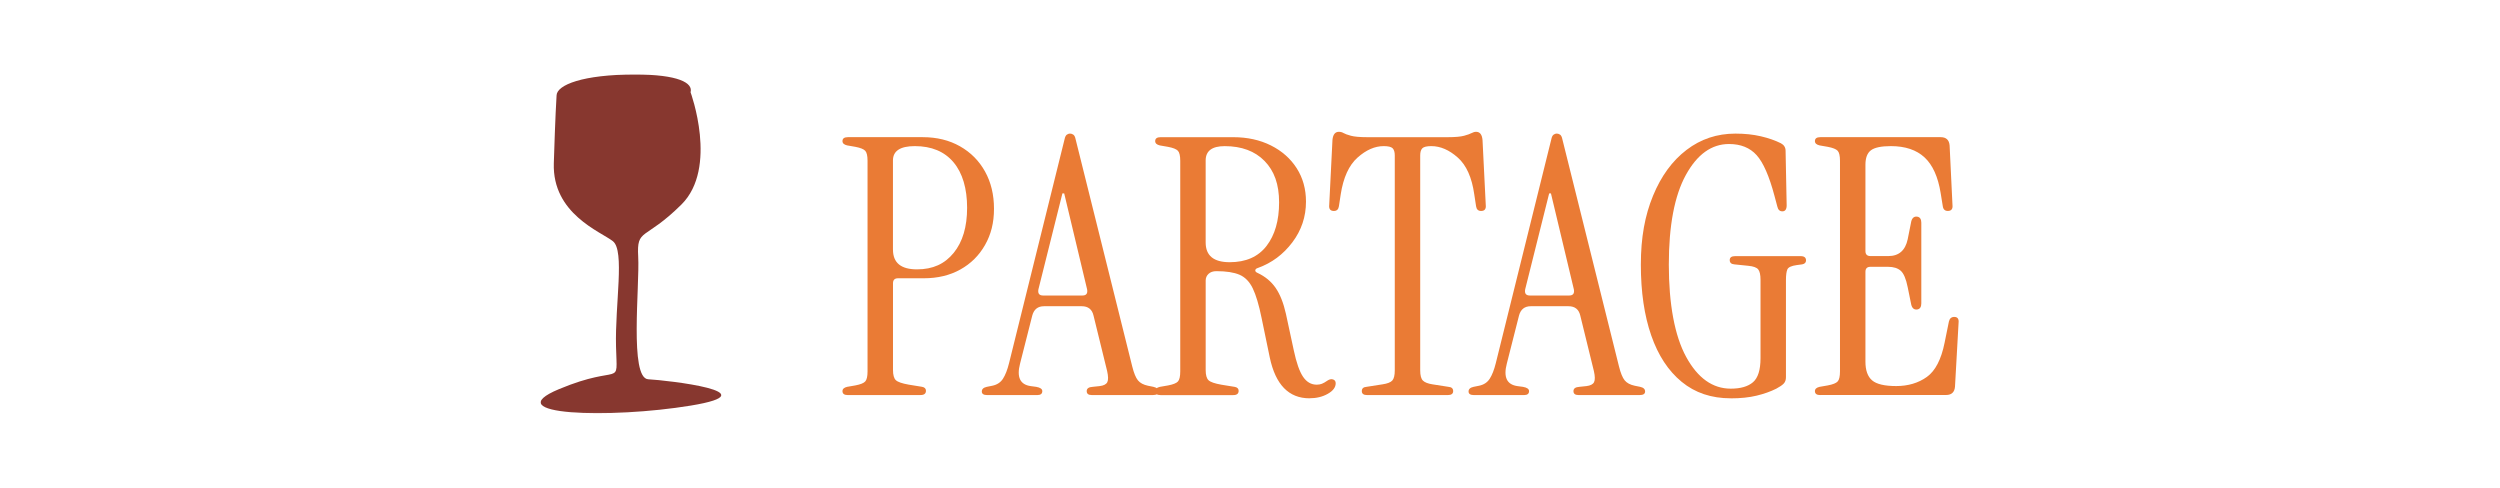
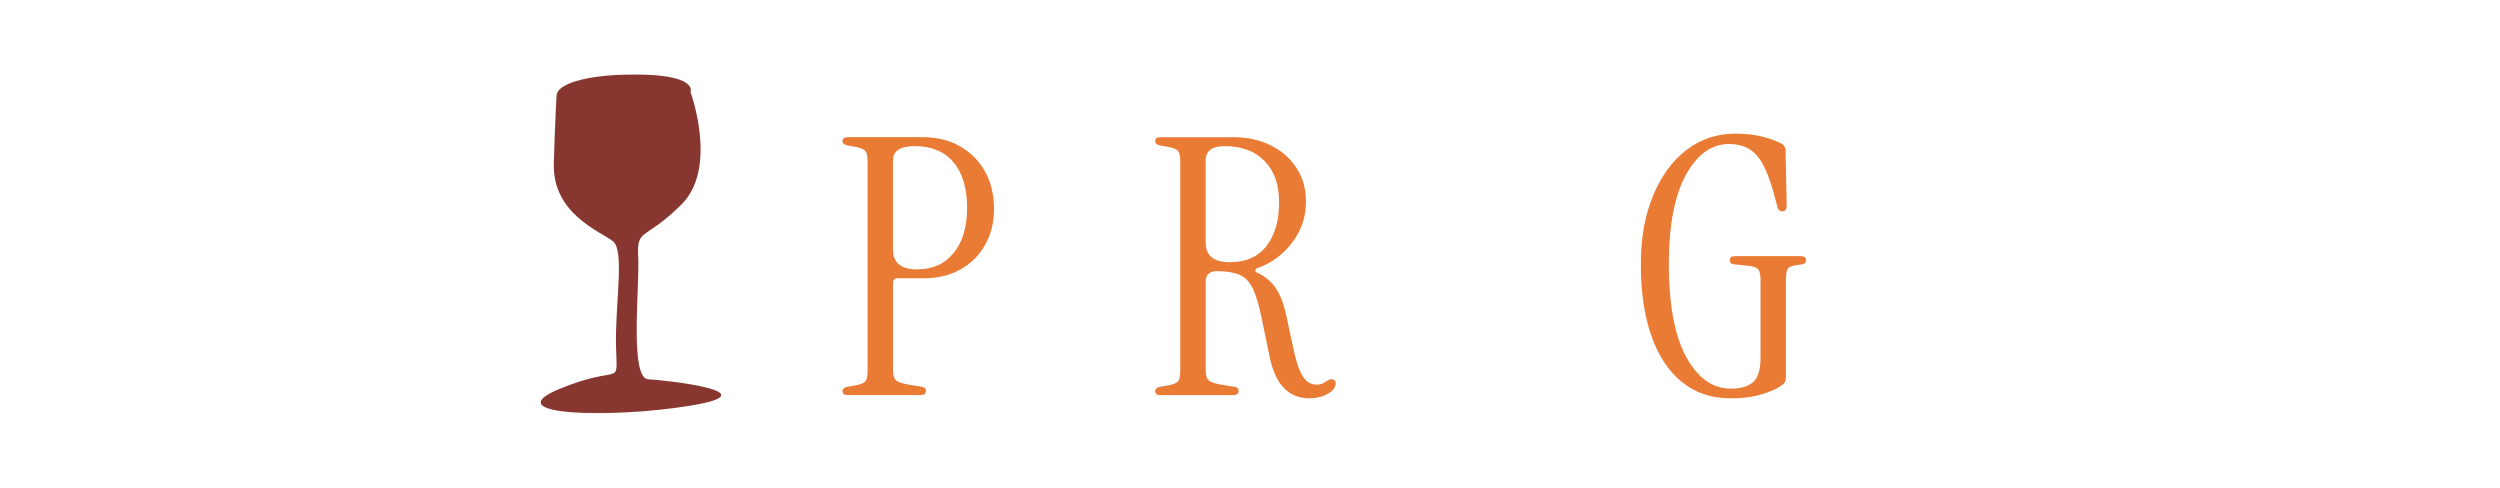
<svg xmlns="http://www.w3.org/2000/svg" width="1153" height="225" viewBox="0 0 1153 225" fill="none">
  <path d="M391.03 182.21C389.38 182.21 388.55 181.61 388.55 180.39C388.55 179.4 389.27 178.74 390.7 178.41L394.5 177.75C396.81 177.31 398.33 176.71 399.04 175.93C399.75 175.16 400.11 173.62 400.11 171.3V74.16C400.11 71.85 399.75 70.31 399.04 69.54C398.32 68.77 396.81 68.16 394.5 67.72L390.7 67.06C389.27 66.73 388.55 66.07 388.55 65.08C388.55 63.87 389.38 63.26 391.03 63.26H425.56C432.06 63.26 437.78 64.66 442.74 67.47C447.7 70.28 451.55 74.16 454.3 79.11C457.05 84.07 458.43 89.79 458.43 96.29C458.43 102.79 457.05 108.13 454.3 112.98C451.55 117.83 447.75 121.6 442.9 124.3C438.05 127 432.44 128.34 426.05 128.34H414.16C412.62 128.34 411.85 129.11 411.85 130.65V170.63C411.85 172.94 412.29 174.51 413.17 175.34C414.05 176.17 416.03 176.86 419.12 177.4L425.23 178.39C426.44 178.61 427.05 179.22 427.05 180.21C427.05 181.53 426.22 182.19 424.57 182.19H391.04L391.03 182.21ZM411.84 115.15C411.84 121.21 415.53 124.23 422.91 124.23C430.29 124.23 435.71 121.7 439.84 116.63C443.97 111.56 446.03 104.63 446.03 95.81C446.03 86.99 443.94 79.79 439.75 74.83C435.56 69.87 429.62 67.39 421.91 67.39C415.19 67.39 411.83 69.6 411.83 74V115.13L411.84 115.15Z" fill="#EA7B35" />
-   <path d="M455.29 182.21C453.64 182.21 452.81 181.66 452.81 180.56C452.81 179.46 453.58 178.74 455.12 178.41L457.6 177.91C459.8 177.47 461.45 176.4 462.56 174.69C463.66 172.99 464.6 170.59 465.37 167.5L490.97 64.25C491.19 63.15 491.55 62.43 492.04 62.1C492.54 61.77 493 61.6 493.44 61.6C493.99 61.6 494.51 61.76 495.01 62.1C495.51 62.44 495.86 63.15 496.08 64.25L522.18 168.98C522.95 172.07 523.83 174.21 524.82 175.42C525.81 176.63 527.35 177.46 529.44 177.9L531.92 178.4C533.46 178.73 534.23 179.45 534.23 180.55C534.23 181.65 533.4 182.2 531.75 182.2H503.5C501.96 182.2 501.19 181.6 501.19 180.38C501.19 179.16 502.12 178.51 504 178.4L507.14 178.07C509.01 177.85 510.2 177.24 510.69 176.25C511.18 175.26 511.16 173.55 510.61 171.13L504.33 145.53C503.67 142.67 501.85 141.23 498.88 141.23H481.53C478.66 141.23 476.85 142.66 476.08 145.53L470.46 167.67C468.81 173.95 470.46 177.41 475.42 178.08L477.9 178.41C479.77 178.74 480.71 179.4 480.71 180.39C480.71 181.6 479.94 182.21 478.4 182.21H455.27H455.29ZM481.06 136.29H499.23C500.99 136.29 501.71 135.35 501.38 133.48L490.81 89.21H489.98L478.91 133.48C478.58 135.35 479.29 136.29 481.06 136.29Z" fill="#EA7B35" />
  <path d="M603.96 183.7C594.38 183.7 588.27 177.42 585.62 164.87L581.82 146.54C580.61 140.59 579.26 136.08 577.77 132.99C576.28 129.91 574.24 127.82 571.66 126.71C569.07 125.61 565.52 125.06 561.01 125.06C559.47 125.06 558.26 125.47 557.38 126.3C556.5 127.13 556.06 128.15 556.06 129.36V170.66C556.06 172.97 556.5 174.54 557.38 175.37C558.26 176.2 560.24 176.89 563.33 177.43L569.44 178.42C570.65 178.64 571.26 179.25 571.26 180.24C571.26 181.56 570.43 182.22 568.78 182.22H535.25C533.6 182.22 532.77 181.62 532.77 180.4C532.77 179.41 533.49 178.75 534.92 178.42L538.72 177.76C541.03 177.32 542.55 176.72 543.26 175.94C543.97 175.17 544.33 173.63 544.33 171.31V74.17C544.33 71.86 543.97 70.32 543.26 69.55C542.54 68.78 541.03 68.17 538.72 67.73L534.92 67.07C533.49 66.74 532.77 66.08 532.77 65.09C532.77 63.88 533.6 63.27 535.25 63.27H568.78C575.28 63.27 581.06 64.54 586.13 67.07C591.19 69.6 595.16 73.1 598.02 77.56C600.88 82.02 602.32 87.17 602.32 93.01C602.32 99.95 600.23 106.2 596.04 111.76C591.85 117.32 586.57 121.26 580.18 123.57C579.41 123.79 579 124.15 578.94 124.64C578.88 125.14 579.24 125.55 580.01 125.88C583.53 127.53 586.31 129.84 588.35 132.82C590.39 135.79 591.95 139.76 593.06 144.71L596.69 161.56C597.9 167.29 599.33 171.36 600.98 173.78C602.63 176.21 604.72 177.41 607.26 177.41C608.14 177.41 608.94 177.28 609.65 177C610.37 176.72 611.27 176.2 612.38 175.43C613.26 174.88 614.09 174.74 614.86 175.02C615.63 175.3 616.02 175.87 616.02 176.75C616.02 178.62 614.81 180.25 612.39 181.62C609.97 183 607.16 183.68 603.96 183.68V183.7ZM567.12 120.93C574.61 120.93 580.28 118.43 584.14 113.41C587.99 108.4 589.92 101.71 589.92 93.34C589.92 84.97 587.69 78.83 583.23 74.26C578.77 69.69 572.63 67.4 564.81 67.4C558.97 67.4 556.05 69.61 556.05 74.01V111.84C556.05 117.9 559.74 120.93 567.12 120.93Z" fill="#EA7B35" />
-   <path d="M630.55 182.21C628.9 182.21 628.07 181.61 628.07 180.39C628.07 179.17 628.78 178.52 630.22 178.41L637.65 177.25C639.85 176.92 641.34 176.34 642.11 175.52C642.88 174.69 643.27 173.12 643.27 170.81V71.69C643.27 70.15 642.94 69.05 642.28 68.38C641.62 67.72 640.24 67.39 638.15 67.39C634.07 67.39 630.06 69.15 626.09 72.68C622.13 76.21 619.54 81.88 618.33 89.7L617.5 95.15C617.28 96.58 616.51 97.3 615.19 97.3C613.54 97.3 612.82 96.37 613.04 94.49L614.53 64.59C614.75 62.06 615.74 60.79 617.5 60.79C618.27 60.79 618.99 60.98 619.65 61.37C620.31 61.76 621.44 62.17 623.04 62.61C624.64 63.05 627.2 63.27 630.72 63.27H667.56C671.08 63.27 673.64 63.05 675.24 62.61C676.83 62.17 677.99 61.76 678.71 61.37C679.43 60.99 680.11 60.79 680.77 60.79C682.53 60.79 683.52 62.06 683.74 64.59L685.23 94.49C685.45 96.36 684.73 97.3 683.08 97.3C681.76 97.3 680.99 96.59 680.77 95.15L679.94 89.7C678.84 81.88 676.31 76.21 672.34 72.68C668.38 69.15 664.3 67.39 660.12 67.39C658.03 67.39 656.65 67.72 655.99 68.38C655.33 69.04 655 70.14 655 71.69V170.81C655 173.12 655.41 174.69 656.24 175.52C657.07 176.34 658.52 176.92 660.62 177.25L668.05 178.41C669.48 178.52 670.2 179.18 670.2 180.39C670.2 181.6 669.37 182.21 667.72 182.21H630.55Z" fill="#EA7B35" />
-   <path d="M679.78 182.21C678.13 182.21 677.3 181.66 677.3 180.56C677.3 179.46 678.07 178.74 679.61 178.41L682.09 177.91C684.29 177.47 685.94 176.4 687.05 174.69C688.15 172.99 689.09 170.59 689.86 167.5L715.46 64.25C715.68 63.15 716.04 62.43 716.53 62.1C717.03 61.77 717.49 61.6 717.93 61.6C718.48 61.6 719 61.76 719.5 62.1C720 62.44 720.35 63.15 720.57 64.25L746.67 168.98C747.44 172.07 748.32 174.21 749.31 175.42C750.3 176.63 751.84 177.46 753.93 177.9L756.41 178.4C757.95 178.73 758.72 179.45 758.72 180.55C758.72 181.65 757.89 182.2 756.24 182.2H727.99C726.45 182.2 725.68 181.6 725.68 180.38C725.68 179.16 726.61 178.51 728.49 178.4L731.63 178.07C733.5 177.85 734.69 177.24 735.18 176.25C735.67 175.26 735.65 173.55 735.1 171.13L728.82 145.53C728.16 142.67 726.34 141.23 723.37 141.23H706.02C703.15 141.23 701.34 142.66 700.57 145.53L694.95 167.67C693.3 173.95 694.95 177.41 699.91 178.08L702.39 178.41C704.26 178.74 705.2 179.4 705.2 180.39C705.2 181.6 704.43 182.21 702.89 182.21H679.76H679.78ZM705.55 136.29H723.72C725.48 136.29 726.2 135.35 725.87 133.48L715.3 89.21H714.47L703.4 133.48C703.07 135.35 703.78 136.29 705.55 136.29Z" fill="#EA7B35" />
  <path d="M798.22 183.7C789.3 183.7 781.75 181.17 775.59 176.1C769.42 171.03 764.74 163.9 761.55 154.71C758.35 145.52 756.76 134.64 756.76 122.08C756.76 109.52 758.63 99.37 762.38 90.28C766.12 81.19 771.27 74.15 777.83 69.14C784.38 64.13 791.9 61.62 800.38 61.62C804.67 61.62 808.58 62.03 812.11 62.86C815.63 63.68 818.72 64.76 821.36 66.08C822.79 66.85 823.51 68.01 823.51 69.55L824.01 94.66C824.01 96.53 823.35 97.47 822.03 97.47C820.82 97.47 820.05 96.75 819.72 95.32L818.4 90.37C815.98 81.23 813.22 74.95 810.14 71.54C807.06 68.13 802.81 66.42 797.42 66.42C789.38 66.42 782.74 71.19 777.51 80.71C772.28 90.24 769.66 104.03 769.66 122.09C769.66 140.15 772.33 154.88 777.67 164.63C783.01 174.38 789.87 179.25 798.24 179.25C802.75 179.25 806.17 178.26 808.48 176.28C810.79 174.3 811.95 170.61 811.95 165.21V129.03C811.95 126.72 811.59 125.12 810.88 124.24C810.16 123.36 808.65 122.81 806.34 122.59L799.9 121.93C798.47 121.82 797.75 121.16 797.75 119.95C797.75 118.74 798.58 118.13 800.23 118.13H830.46C832.11 118.13 832.94 118.79 832.94 120.11C832.94 121.1 832.33 121.71 831.12 121.93L828.64 122.26C826.22 122.59 824.78 123.25 824.34 124.24C823.9 125.23 823.68 126.89 823.68 129.2V173.97C823.68 175.18 823.35 176.15 822.69 176.86C822.03 177.58 820.87 178.38 819.22 179.26C816.58 180.58 813.55 181.66 810.13 182.48C806.72 183.31 802.75 183.72 798.24 183.72L798.22 183.7Z" fill="#EA7B35" />
-   <path d="M839.52 182.21C837.87 182.21 837.04 181.61 837.04 180.39C837.04 179.4 837.76 178.74 839.19 178.41L842.99 177.75C845.3 177.31 846.82 176.71 847.53 175.93C848.24 175.16 848.6 173.62 848.6 171.3V74.16C848.6 71.85 848.24 70.31 847.53 69.54C846.81 68.77 845.3 68.16 842.99 67.72L839.19 67.06C837.76 66.73 837.04 66.07 837.04 65.08C837.04 63.87 837.87 63.26 839.52 63.26H895.03C897.56 63.26 898.94 64.53 899.16 67.06L900.48 94.48C900.7 96.35 899.98 97.29 898.33 97.29C897.01 97.29 896.24 96.58 896.02 95.14L895.03 89.03C893.82 81.54 891.34 76.06 887.6 72.59C883.85 69.12 878.68 67.39 872.07 67.39C867.66 67.39 864.61 68.03 862.9 69.29C861.19 70.56 860.34 72.79 860.34 75.98V115.79C860.34 117.33 861.11 118.1 862.65 118.1H870.91C875.76 118.1 878.73 115.51 879.83 110.34L881.48 102.08C881.92 100.43 882.86 99.71 884.29 99.93C885.5 100.15 886.11 101.09 886.11 102.74V139.91C886.11 141.56 885.5 142.5 884.29 142.72C882.86 142.94 881.92 142.22 881.48 140.57L879.83 132.47C879.06 128.62 877.99 126.08 876.61 124.87C875.23 123.66 873.28 123.05 870.75 123.05H862.65C861.11 123.05 860.34 123.82 860.34 125.36V166.82C860.34 170.79 861.36 173.65 863.4 175.41C865.44 177.17 869.15 178.05 874.55 178.05C879.95 178.05 884.76 176.65 888.67 173.84C892.58 171.03 895.3 165.77 896.85 158.06L898.83 148.31C899.16 146.88 899.99 146.16 901.31 146.16C902.85 146.16 903.51 147.1 903.29 148.97L901.64 178.37C901.42 180.91 900.04 182.17 897.51 182.17H839.53L839.52 182.21Z" fill="#EA7B35" />
  <mask id="mask0_4182_79" style="mask-type:luminance" maskUnits="userSpaceOnUse" x="249" y="34" width="85" height="157">
    <path d="M333.03 34H249V190.93H333.03V34Z" fill="white" />
  </mask>
  <g mask="url(#mask0_4182_79)">
    <path d="M318.64 187.05C281.2 193.21 228.66 191.6 257.85 179.45C287.04 167.29 284.61 179.56 284.11 159.87C283.61 140.19 288.25 115.64 282.66 111.24C277.07 106.84 254.67 98.64 255.42 75.29C256.1 53.4 256.62 45.03 256.69 44.08V43.99C256.84 39.16 268.83 34.36 292.84 34.36C312.92 34.36 319.7 38.25 318.49 42.55C318.49 42.55 331.31 77.42 314.27 94.33C297.23 111.24 293.6 104.98 294.34 118.41C295.08 131.84 290.2 174.45 298.96 174.92C307.72 175.38 356.06 180.87 318.63 187.05" fill="#87372F" />
  </g>
</svg>